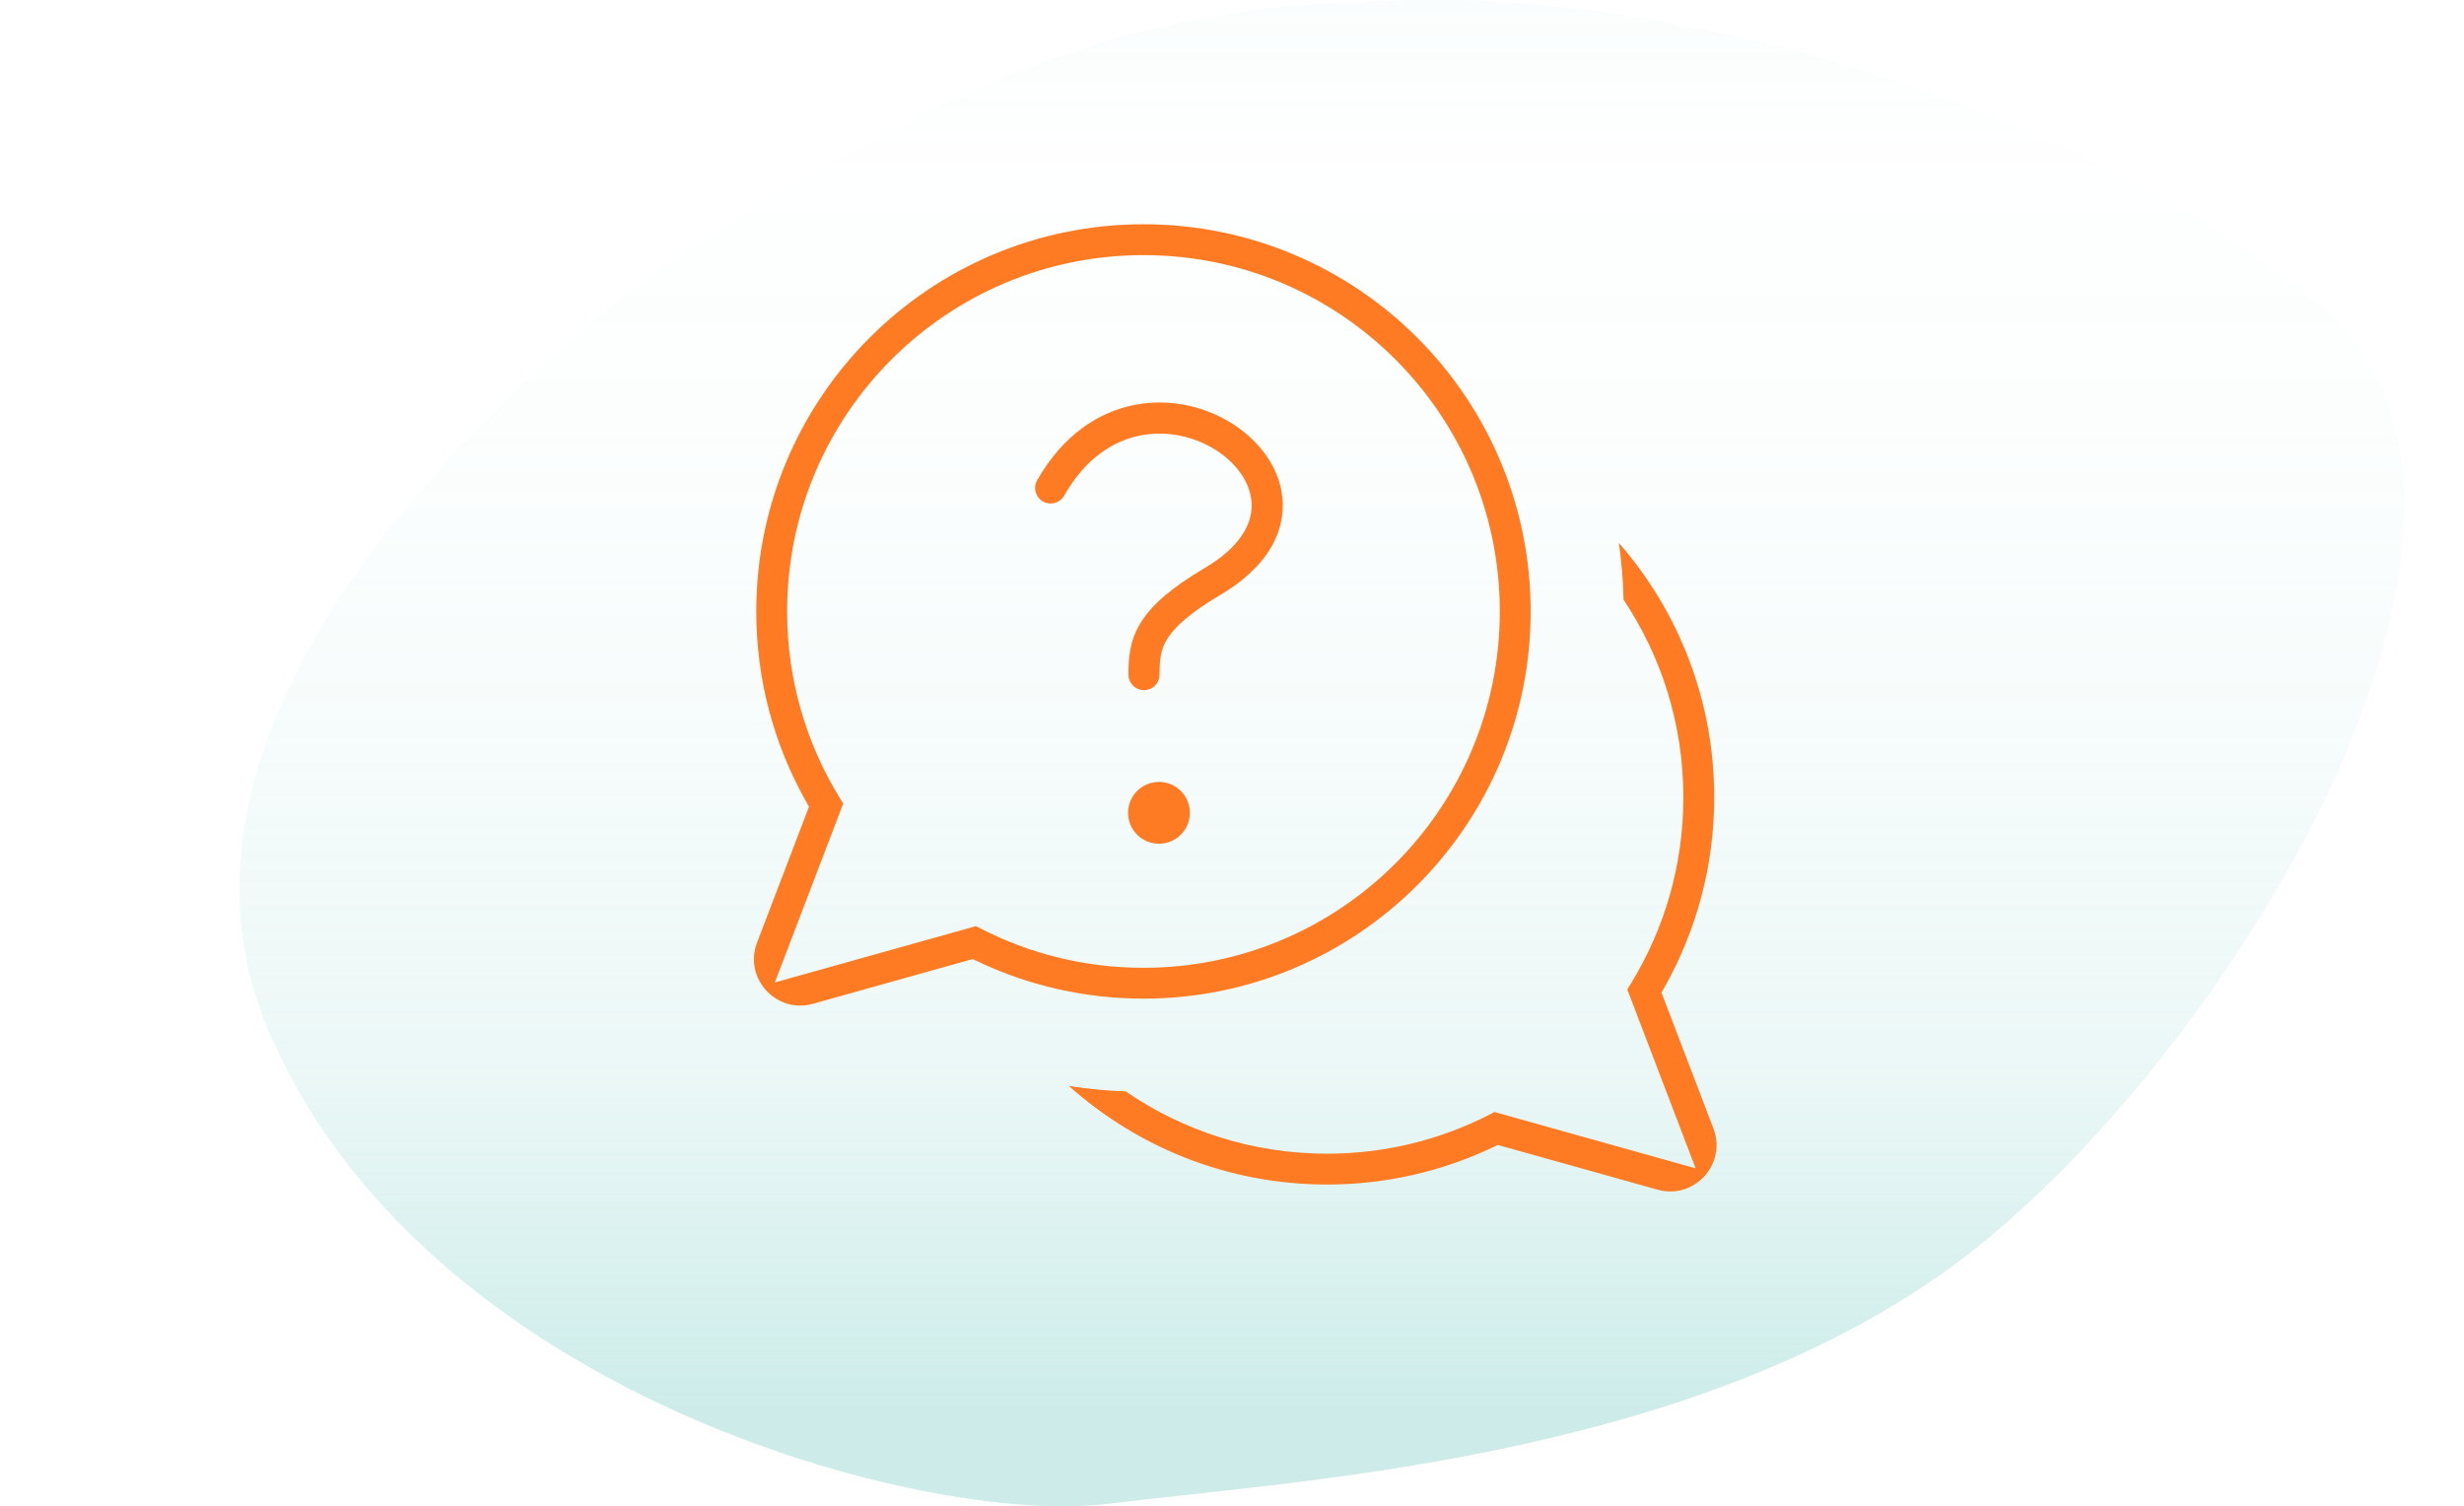
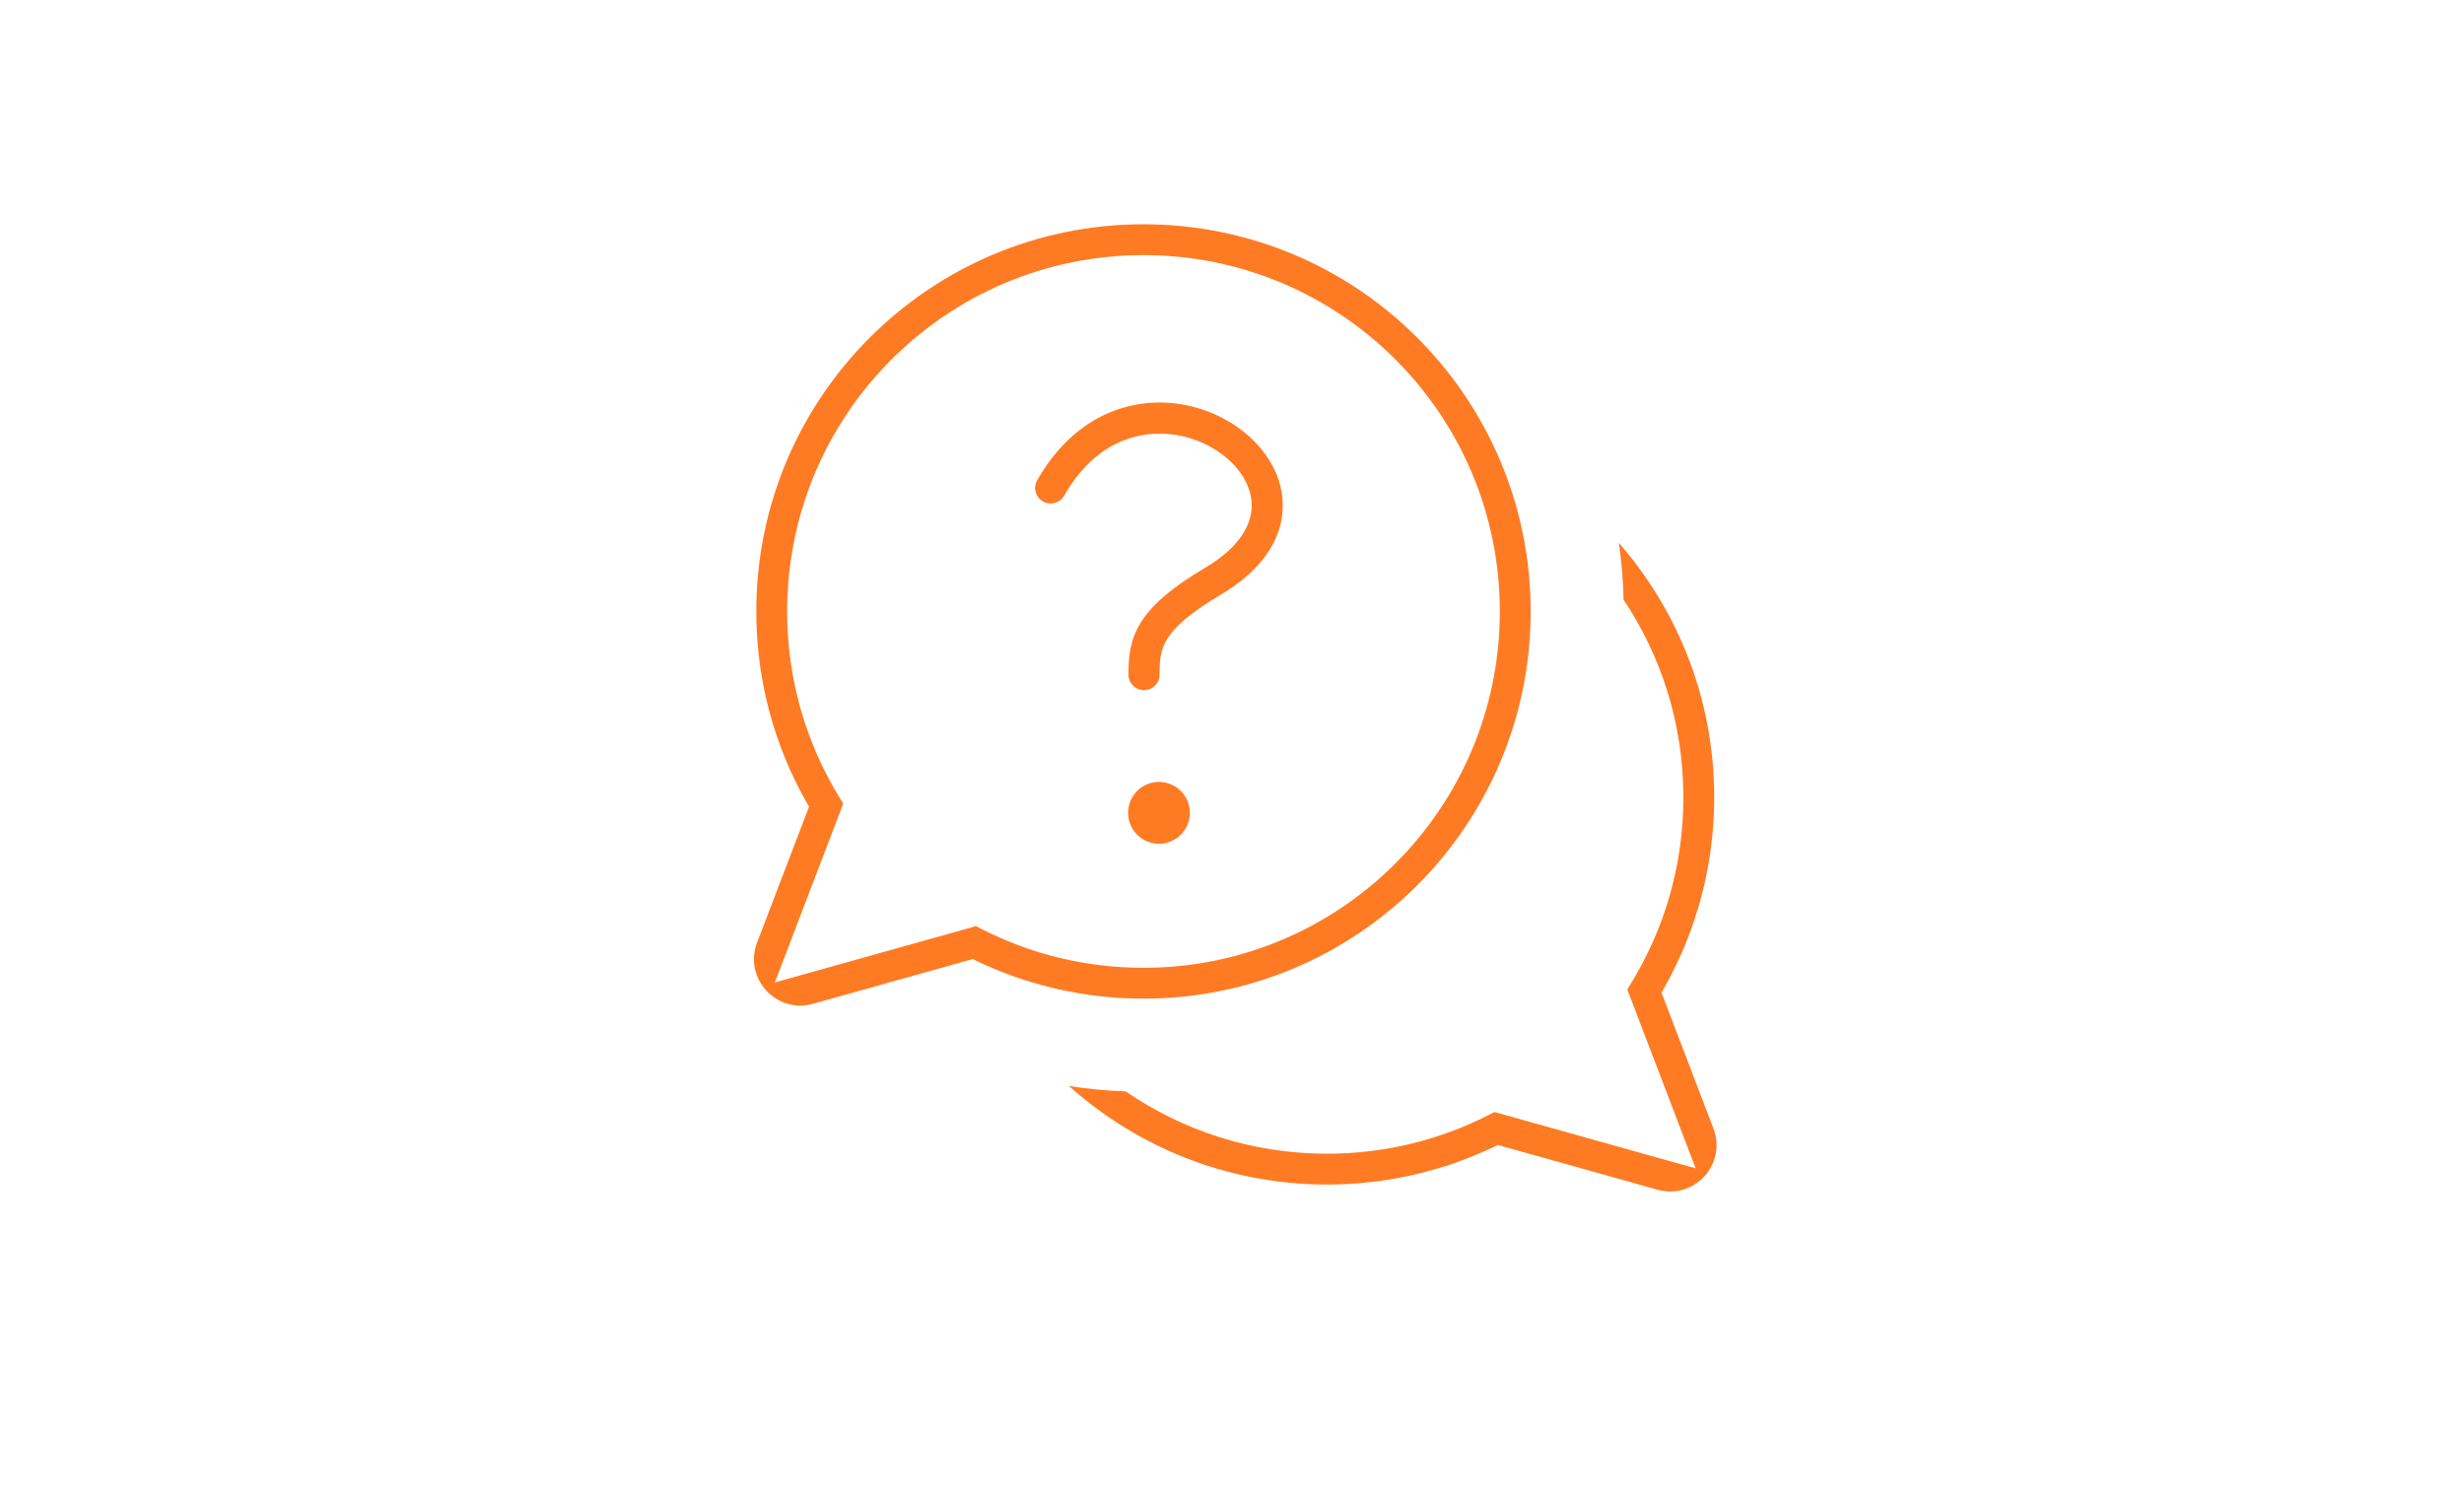
<svg xmlns="http://www.w3.org/2000/svg" width="247" height="151" viewBox="0 0 247 151" fill="none">
  <g id="icon-q-and-a">
-     <path id="bg" opacity="0.4" d="M65.546 27.42C65.546 27.42 11.477 65.872 26.703 102.774C41.928 139.675 92.791 153.064 111.101 150.747C129.41 148.429 169.006 146.496 195.782 126.876C222.558 107.256 257.724 51.006 232.09 30.28C206.457 9.555 168.213 -0.177 143.691 0.002C119.169 0.182 101.378 3.288 65.546 27.42Z" fill="url(#paint0_linear_392_15039)" />
    <path id="vector-shape" fill-rule="evenodd" clip-rule="evenodd" d="M75.893 94.486L81.097 80.87L80.74 80.233C77.602 74.63 75.813 68.169 75.813 61.294C75.813 39.858 93.19 22.481 114.626 22.481C136.061 22.481 153.439 39.858 153.439 61.294C153.439 82.73 136.061 100.107 114.626 100.107C108.691 100.107 103.064 98.774 98.031 96.39L97.504 96.14L81.493 100.625C77.813 101.656 74.529 98.055 75.893 94.486ZM97.835 92.838L98.373 93.113C103.247 95.608 108.77 97.016 114.626 97.016C134.354 97.016 150.347 81.023 150.347 61.294C150.347 41.566 134.354 25.573 114.626 25.573C94.897 25.573 78.904 41.566 78.904 61.294C78.904 68.116 80.815 74.487 84.13 79.906L84.526 80.555L77.674 98.484L97.835 92.838ZM106.679 49.684C108.813 45.93 111.62 44.178 114.335 43.648C116.285 43.267 118.259 43.502 119.999 44.168C120.724 44.446 121.408 44.798 122.033 45.212C124.187 46.638 125.435 48.639 125.473 50.577C125.51 52.43 124.444 54.765 120.788 56.927C117.454 58.899 115.471 60.614 114.362 62.401C113.212 64.254 113.121 65.999 113.121 67.624C113.121 68.485 113.819 69.183 114.68 69.183C115.54 69.183 116.238 68.485 116.238 67.624C116.238 66.137 116.337 65.129 117.01 64.044C117.723 62.896 119.191 61.493 122.375 59.61C126.644 57.086 128.656 53.851 128.589 50.515C128.524 47.261 126.484 44.42 123.754 42.613C121.007 40.794 117.372 39.878 113.737 40.589C110.056 41.308 106.514 43.668 103.97 48.143C103.544 48.892 103.806 49.843 104.554 50.268C105.302 50.694 106.254 50.432 106.679 49.684ZM116.18 84.579C117.892 84.579 119.279 83.192 119.279 81.481C119.279 79.77 117.892 78.382 116.18 78.382C114.469 78.382 113.082 79.77 113.082 81.481C113.082 83.192 114.469 84.579 116.18 84.579ZM149.817 111.472L149.279 111.747C144.405 114.242 138.882 115.65 133.026 115.65C125.54 115.65 118.587 113.345 112.844 109.406C110.918 109.336 109.02 109.153 107.156 108.862C114.023 115.007 123.088 118.741 133.026 118.741C138.961 118.741 144.588 117.408 149.621 115.024L150.148 114.774L166.16 119.259C169.839 120.29 173.123 116.689 171.759 113.12L166.555 99.504L166.912 98.867C170.05 93.264 171.839 86.803 171.839 79.928C171.839 70.164 168.235 61.243 162.281 54.421C162.548 56.287 162.708 58.188 162.754 60.116C166.541 65.786 168.748 72.601 168.748 79.928C168.748 86.75 166.837 93.121 163.522 98.54L163.126 99.188L169.978 117.118L149.817 111.472Z" fill="#FE7B24" />
  </g>
  <defs>
    <linearGradient id="paint0_linear_392_15039" x1="132.5" y1="-5.036" x2="132.5" y2="140.929" gradientUnits="userSpaceOnUse">
      <stop stop-color="#63C6BD" stop-opacity="0.1" />
      <stop offset="0.136" stop-color="#63C6BD" stop-opacity="0.017" />
      <stop offset="0.322" stop-color="#63C6BD" stop-opacity="0.049" />
      <stop offset="0.537" stop-color="#63C6BD" stop-opacity="0.135" />
      <stop offset="0.772" stop-color="#63C6BD" stop-opacity="0.324" />
      <stop offset="1" stop-color="#63C6BD" stop-opacity="0.8" />
    </linearGradient>
  </defs>
</svg>